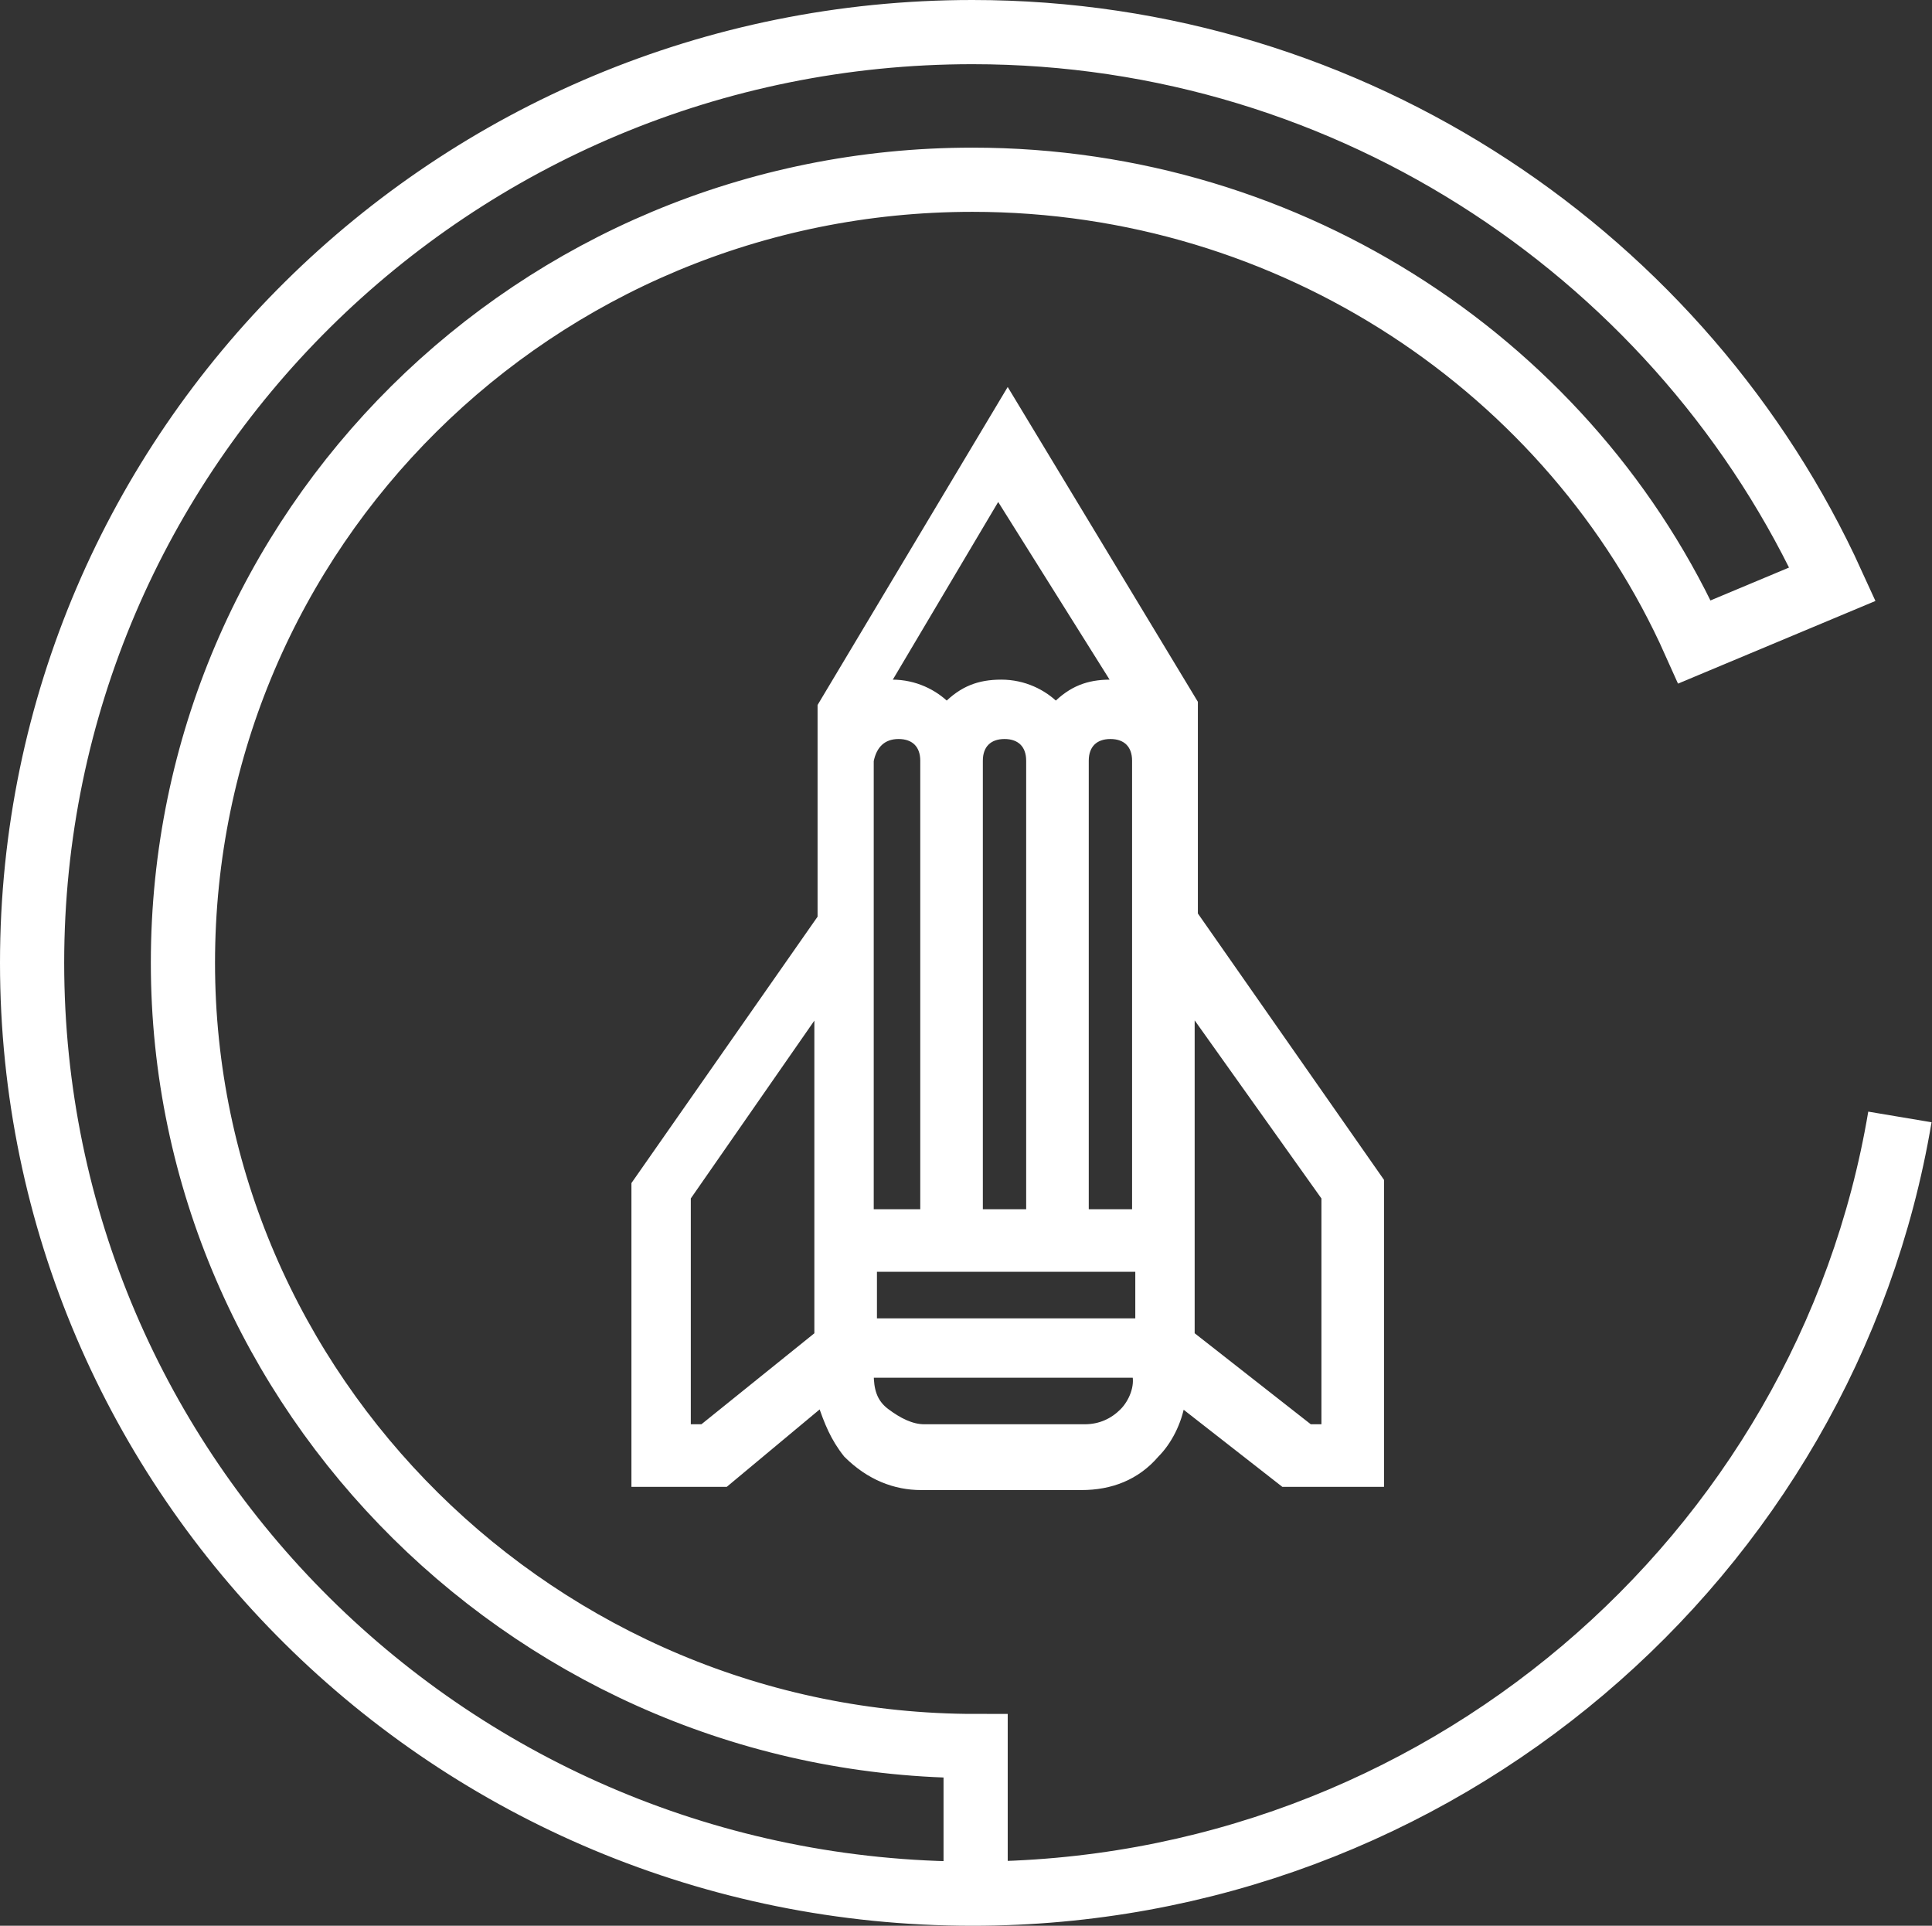
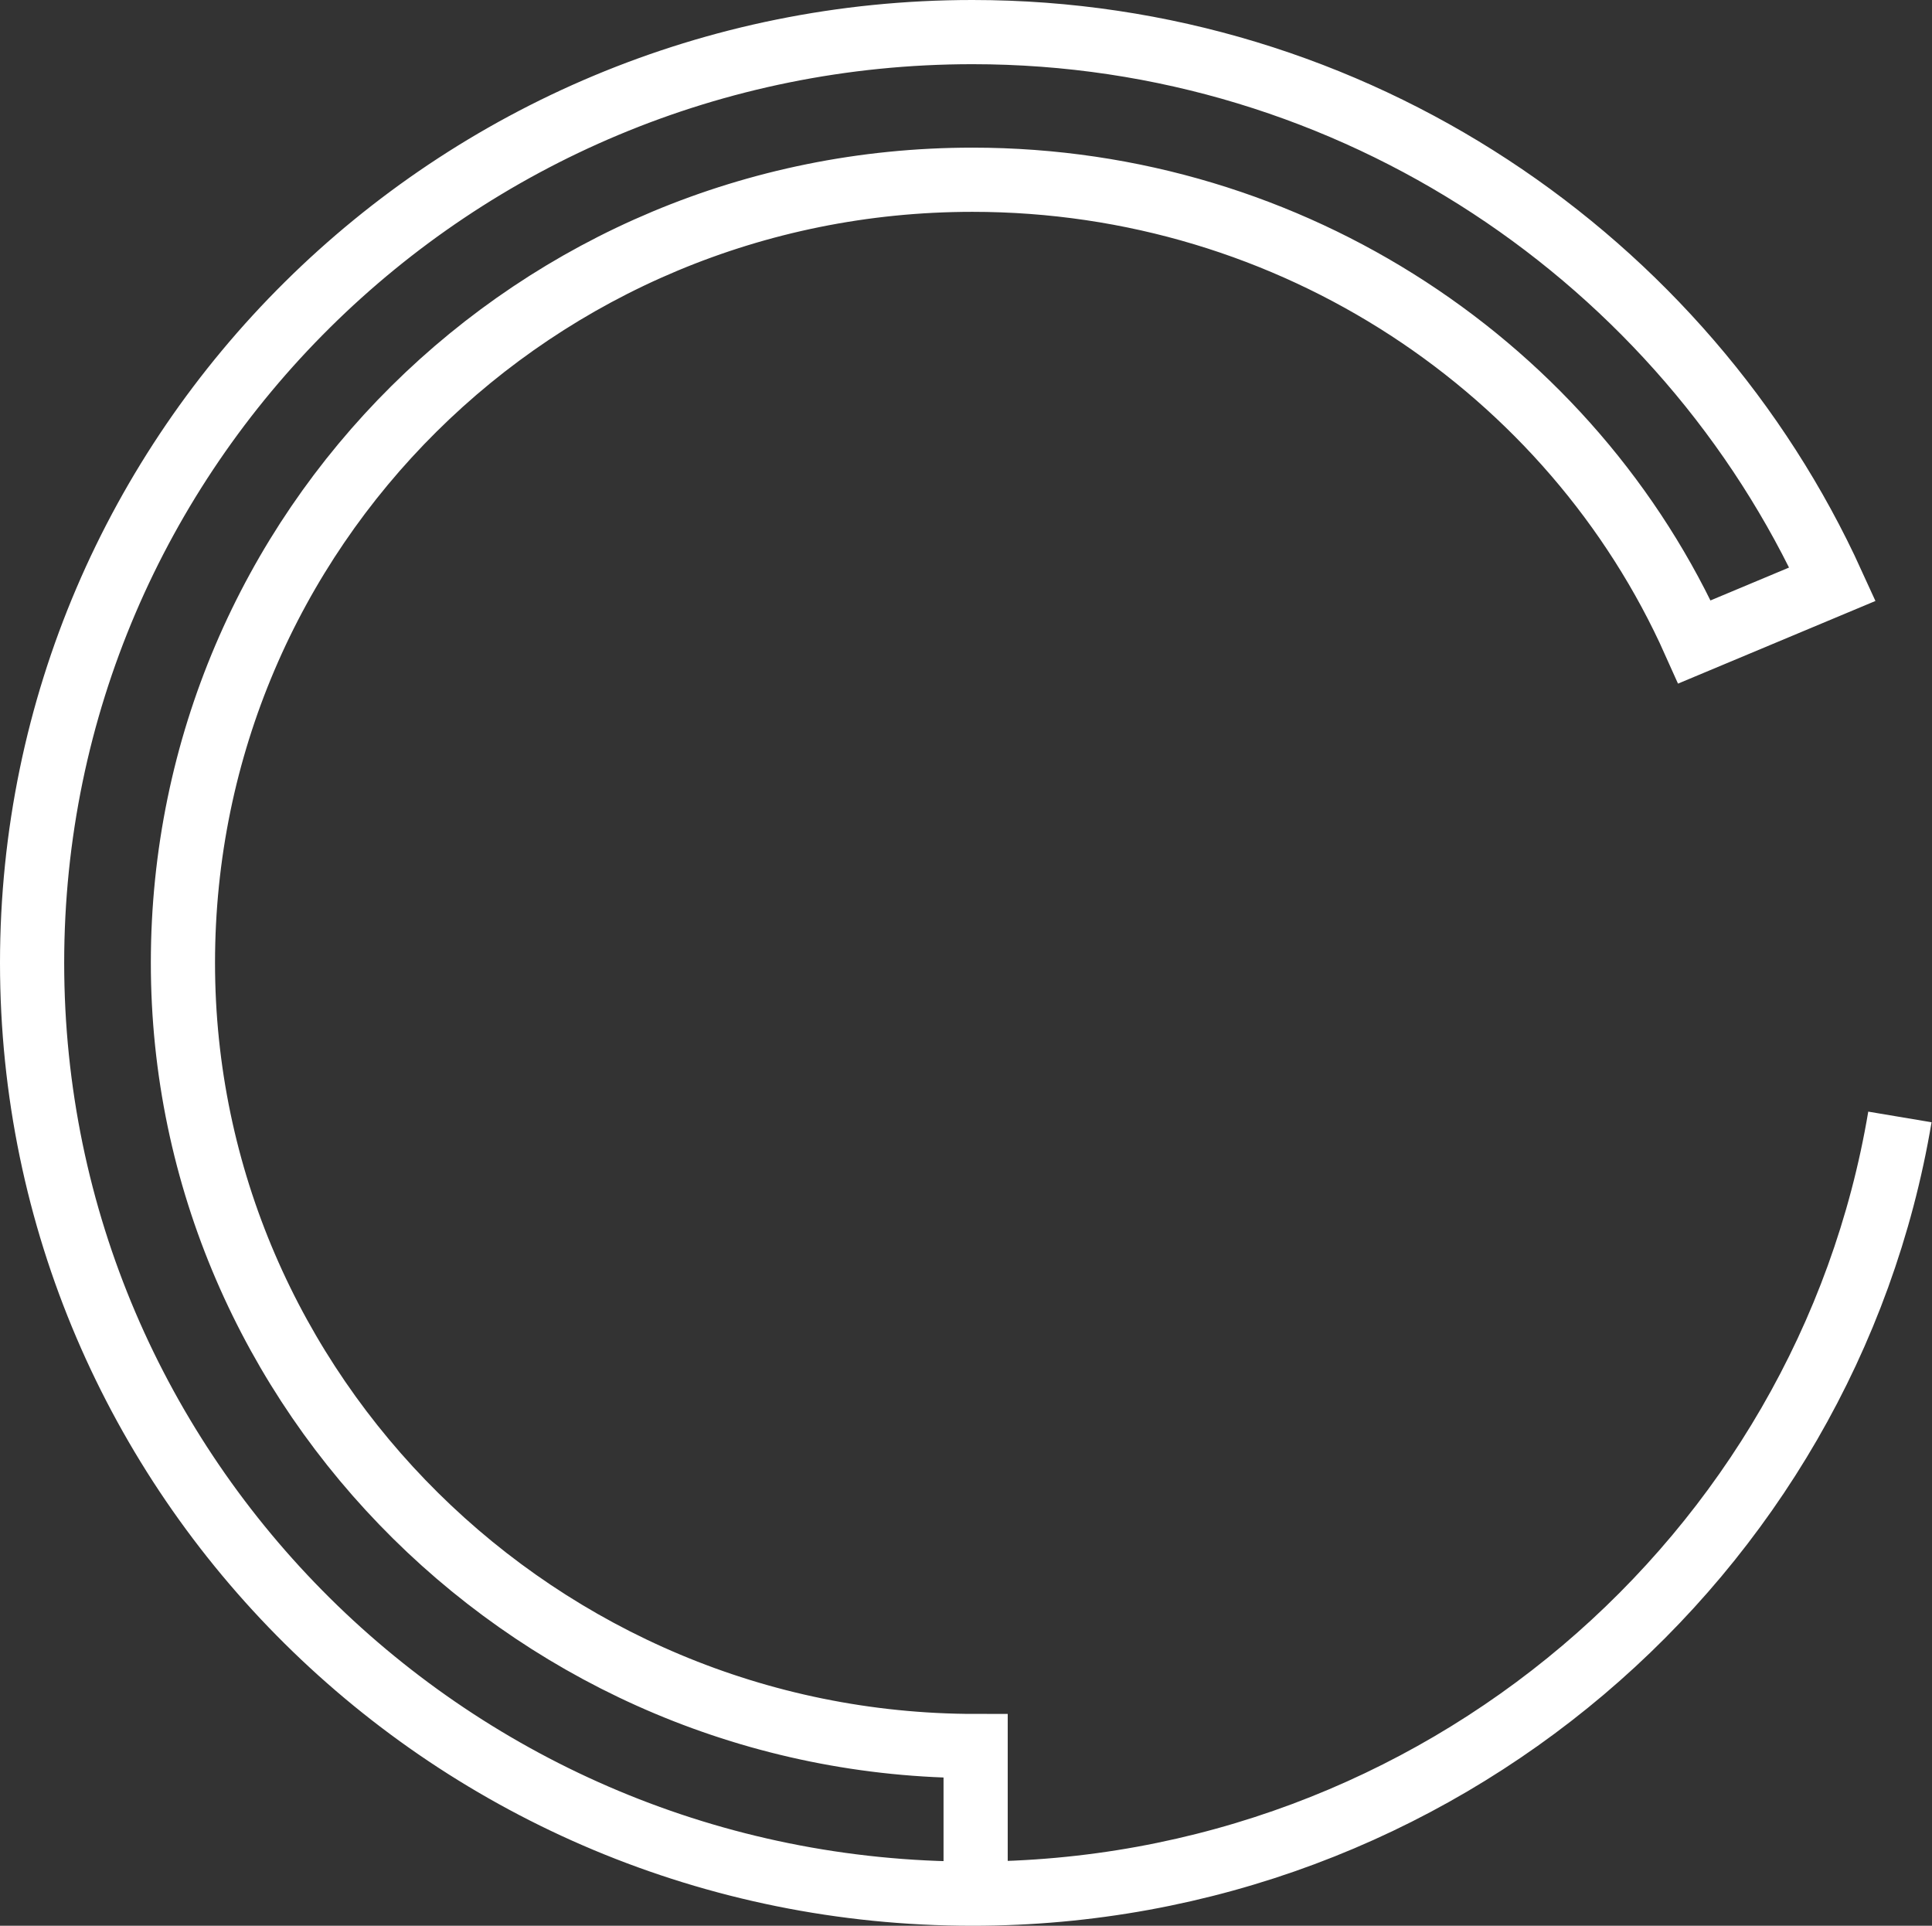
<svg xmlns="http://www.w3.org/2000/svg" xmlns:xlink="http://www.w3.org/1999/xlink" version="1.1" id="Layer_1" x="0px" y="0px" viewBox="0 0 60.2 60" style="enable-background:new 0 0 60.2 60;" xml:space="preserve">
  <rect x="0" y="0" width="60.2" height="60" fill="#333333" stroke="none" />
  <style type="text/css"> .st0{clip-path:url(#SVGID_00000075135943283766514960000004076737051412083872_);fill:#FFFFFF;} .st1{clip-path:url(#SVGID_00000037677290573128199460000015927626138724633745_);fill:none;stroke:#FFFFFF;stroke-width:0.25;stroke-miterlimit:10;} .st2{clip-path:url(#SVGID_00000090285236071768858970000010363737105103913607_);fill:none;stroke:#FFFFFF;stroke-width:2;stroke-miterlimit:10;} </style>
  <g>
    <g>
      <defs>
-         <rect id="SVGID_1_" width="60.2" height="60" />
-       </defs>
+         </defs>
      <clipPath id="SVGID_00000054256540561439207780000009705443387767421347_">
        <use xlink:href="#SVGID_1_" style="overflow:visible;" />
      </clipPath>
-       <path style="clip-path:url(#SVGID_00000054256540561439207780000009705443387767421347_);fill:#FFFFFF;" d="M21.4,44.5v-7.2 l4.1-5.9v10.2l-3.6,2.9L21.4,44.5L21.4,44.5z M28,22.9c0.5,0,0.8,0.3,0.8,0.8v14.1h-1.7V23.7C27.2,23.2,27.5,22.9,28,22.9 M34.8,21.3h-0.2c-0.7,0-1.2,0.2-1.7,0.7c-0.4-0.4-1-0.7-1.7-0.7c-0.7,0-1.2,0.2-1.7,0.7c-0.4-0.4-1-0.7-1.7-0.7h-0.2l3.5-5.9 L34.8,21.3z M35.5,37.8h-1.7V23.7c0-0.5,0.3-0.8,0.8-0.8s0.8,0.3,0.8,0.8V37.8z M41.3,37.3v7.2h-0.5l-3.7-2.9V31.4L41.3,37.3z M35,44c-0.3,0.3-0.7,0.5-1.2,0.5h-5c-0.4,0-0.8-0.2-1.2-0.5s-0.5-0.7-0.5-1.2h8.3C35.5,43.2,35.3,43.7,35,44 M35.5,41.2h-8.3 v-1.7h8.3V41.2z M32.2,37.8h-1.7V23.7c0-0.5,0.3-0.8,0.8-0.8c0.5,0,0.8,0.3,0.8,0.8V37.8z M25.6,43.7c0.2,0.6,0.4,1.1,0.8,1.6 c0.7,0.7,1.5,1,2.3,1h5c0.9,0,1.7-0.3,2.3-1c0.4-0.4,0.7-1,0.8-1.6l3.2,2.5H43v-9.4l-5.8-8.3v-6.6l-5.8-9.6l-5.8,9.7v6.6l-5.8,8.3 v9.3h2.8L25.6,43.7z" />
+       <path style="clip-path:url(#SVGID_00000054256540561439207780000009705443387767421347_);fill:#FFFFFF;" d="M21.4,44.5v-7.2 l4.1-5.9v10.2l-3.6,2.9L21.4,44.5L21.4,44.5z M28,22.9c0.5,0,0.8,0.3,0.8,0.8v14.1h-1.7V23.7C27.2,23.2,27.5,22.9,28,22.9 M34.8,21.3h-0.2c-0.7,0-1.2,0.2-1.7,0.7c-0.4-0.4-1-0.7-1.7-0.7c-0.7,0-1.2,0.2-1.7,0.7c-0.4-0.4-1-0.7-1.7-0.7h-0.2l3.5-5.9 L34.8,21.3z M35.5,37.8h-1.7V23.7c0-0.5,0.3-0.8,0.8-0.8s0.8,0.3,0.8,0.8V37.8z M41.3,37.3v7.2h-0.5l-3.7-2.9V31.4L41.3,37.3z M35,44c-0.3,0.3-0.7,0.5-1.2,0.5h-5c-0.4,0-0.8-0.2-1.2-0.5s-0.5-0.7-0.5-1.2h8.3C35.5,43.2,35.3,43.7,35,44 M35.5,41.2h-8.3 v-1.7h8.3V41.2z M32.2,37.8h-1.7V23.7c0-0.5,0.3-0.8,0.8-0.8c0.5,0,0.8,0.3,0.8,0.8V37.8z M25.6,43.7c0.2,0.6,0.4,1.1,0.8,1.6 c0.7,0.7,1.5,1,2.3,1h5c0.9,0,1.7-0.3,2.3-1c0.4-0.4,0.7-1,0.8-1.6l3.2,2.5H43v-9.4l-5.8-8.3v-6.6l-5.8-9.6l-5.8,9.7v6.6l-5.8,8.3 v9.3h2.8L25.6,43.7" />
    </g>
    <g>
      <defs>
        <rect id="SVGID_00000145016948635808908710000002106437438049549993_" width="60.2" height="60" />
      </defs>
      <clipPath id="SVGID_00000172400915182233630550000001579025588867380401_">
        <use xlink:href="#SVGID_00000145016948635808908710000002106437438049549993_" style="overflow:visible;" />
      </clipPath>
-       <path style="clip-path:url(#SVGID_00000172400915182233630550000001579025588867380401_);fill:none;stroke:#FFFFFF;stroke-width:0.25;stroke-miterlimit:10;" d=" M21.4,44.5v-7.2l4.1-5.9v10.2l-3.6,2.9L21.4,44.5L21.4,44.5z M28,22.9c0.5,0,0.8,0.3,0.8,0.8v14.1h-1.7V23.7 C27.2,23.2,27.5,22.9,28,22.9z M34.8,21.3h-0.2c-0.7,0-1.2,0.2-1.7,0.7c-0.4-0.4-1-0.7-1.7-0.7c-0.7,0-1.2,0.2-1.7,0.7 c-0.4-0.4-1-0.7-1.7-0.7h-0.2l3.5-5.9L34.8,21.3z M35.5,37.8h-1.7V23.7c0-0.5,0.3-0.8,0.8-0.8s0.8,0.3,0.8,0.8V37.8z M41.3,37.3 v7.2h-0.5l-3.7-2.9V31.4L41.3,37.3z M35,44c-0.3,0.3-0.7,0.5-1.2,0.5h-5c-0.4,0-0.8-0.2-1.2-0.5s-0.5-0.7-0.5-1.2h8.3 C35.5,43.2,35.3,43.7,35,44z M35.5,41.2h-8.3v-1.7h8.3V41.2z M32.2,37.8h-1.7V23.7c0-0.5,0.3-0.8,0.8-0.8c0.5,0,0.8,0.3,0.8,0.8 V37.8z M25.6,43.7c0.2,0.6,0.4,1.1,0.8,1.6c0.7,0.7,1.5,1,2.3,1h5c0.9,0,1.7-0.3,2.3-1c0.4-0.4,0.7-1,0.8-1.6l3.2,2.5H43v-9.4 l-5.8-8.3v-6.6l-5.8-9.6l-5.8,9.7v6.6l-5.8,8.3v9.3h2.8L25.6,43.7z" />
    </g>
    <g>
      <defs>
        <rect id="SVGID_00000119827947314760413200000002106818083915928765_" width="60.2" height="60" />
      </defs>
      <clipPath id="SVGID_00000154420718269086520300000018118635044455404220_">
        <use xlink:href="#SVGID_00000119827947314760413200000002106818083915928765_" style="overflow:visible;" />
      </clipPath>
      <path style="clip-path:url(#SVGID_00000154420718269086520300000018118635044455404220_);fill:none;stroke:#FFFFFF;stroke-width:2;stroke-miterlimit:10;" d=" M59.2,34.8C56.9,48.5,44.8,59,30.3,59C14.1,59,1,46,1,30C1,14,14.1,1,30.3,1c11.9,0,22.2,7.1,26.8,17.2L52.8,20 C49,11.5,40.3,5.6,30.3,5.6C16.7,5.6,5.7,16.5,5.7,30c0,13.4,11.1,24.4,24.7,24.4v4.4" />
    </g>
  </g>
</svg>